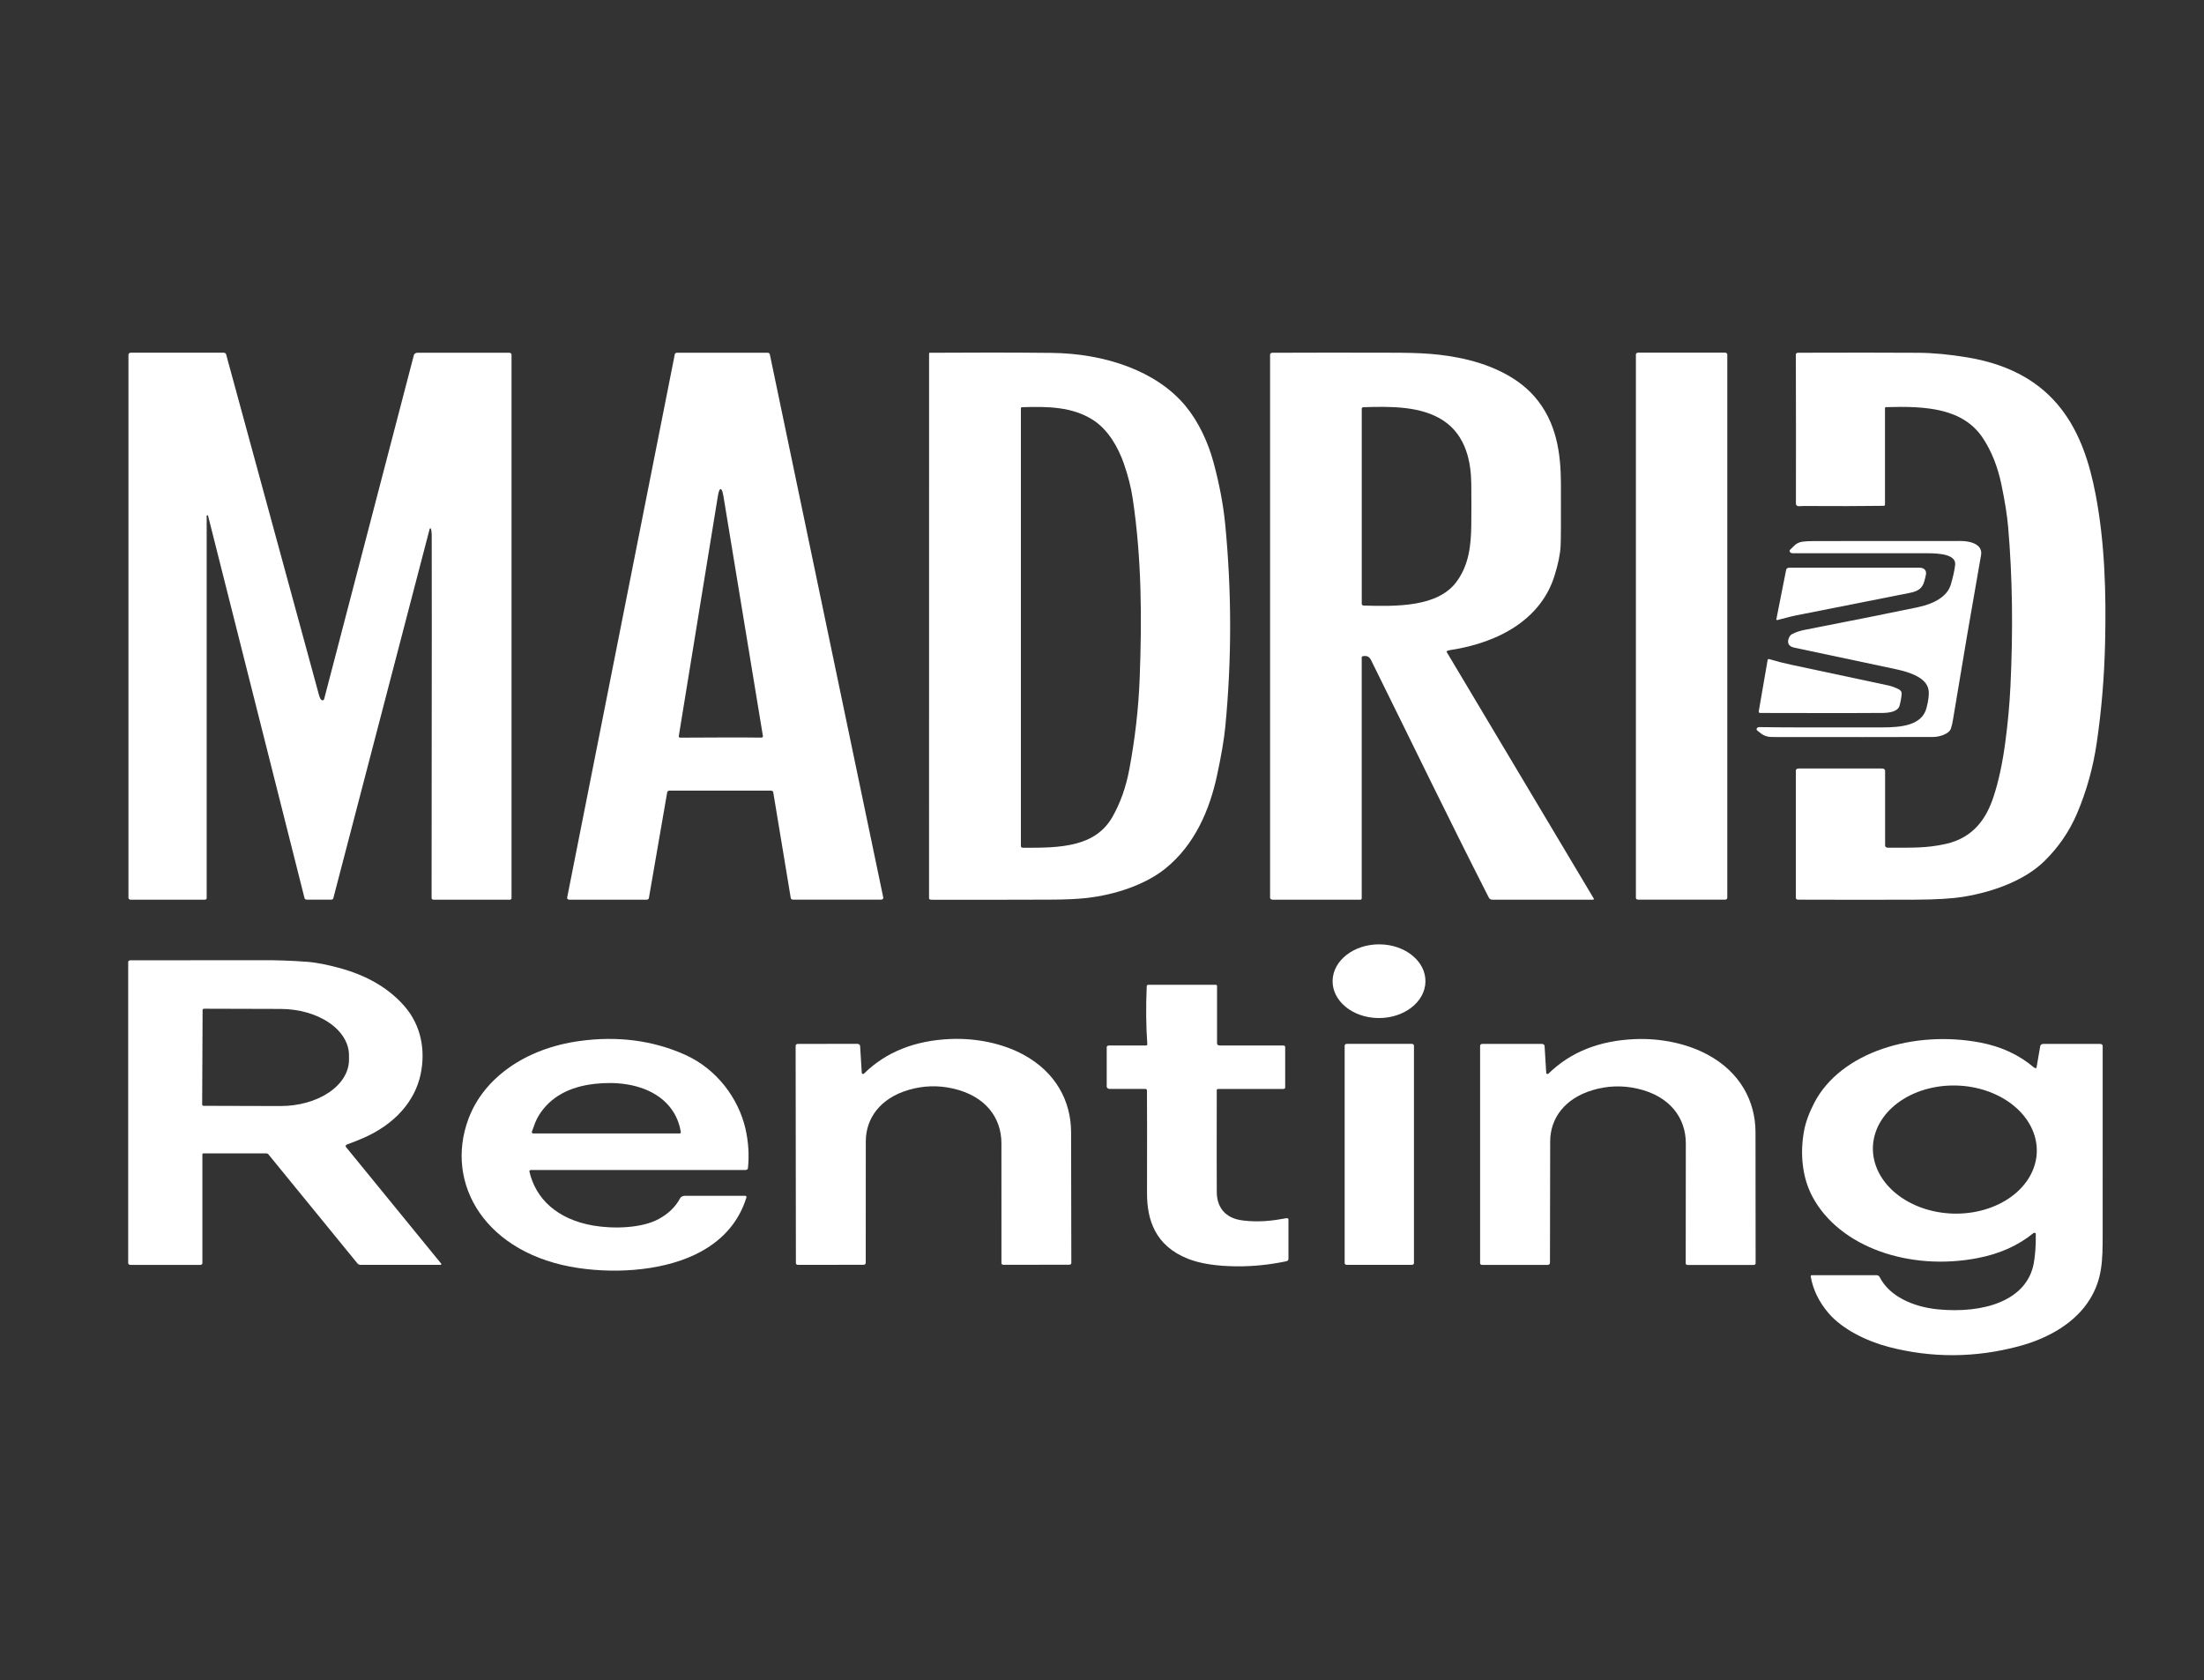
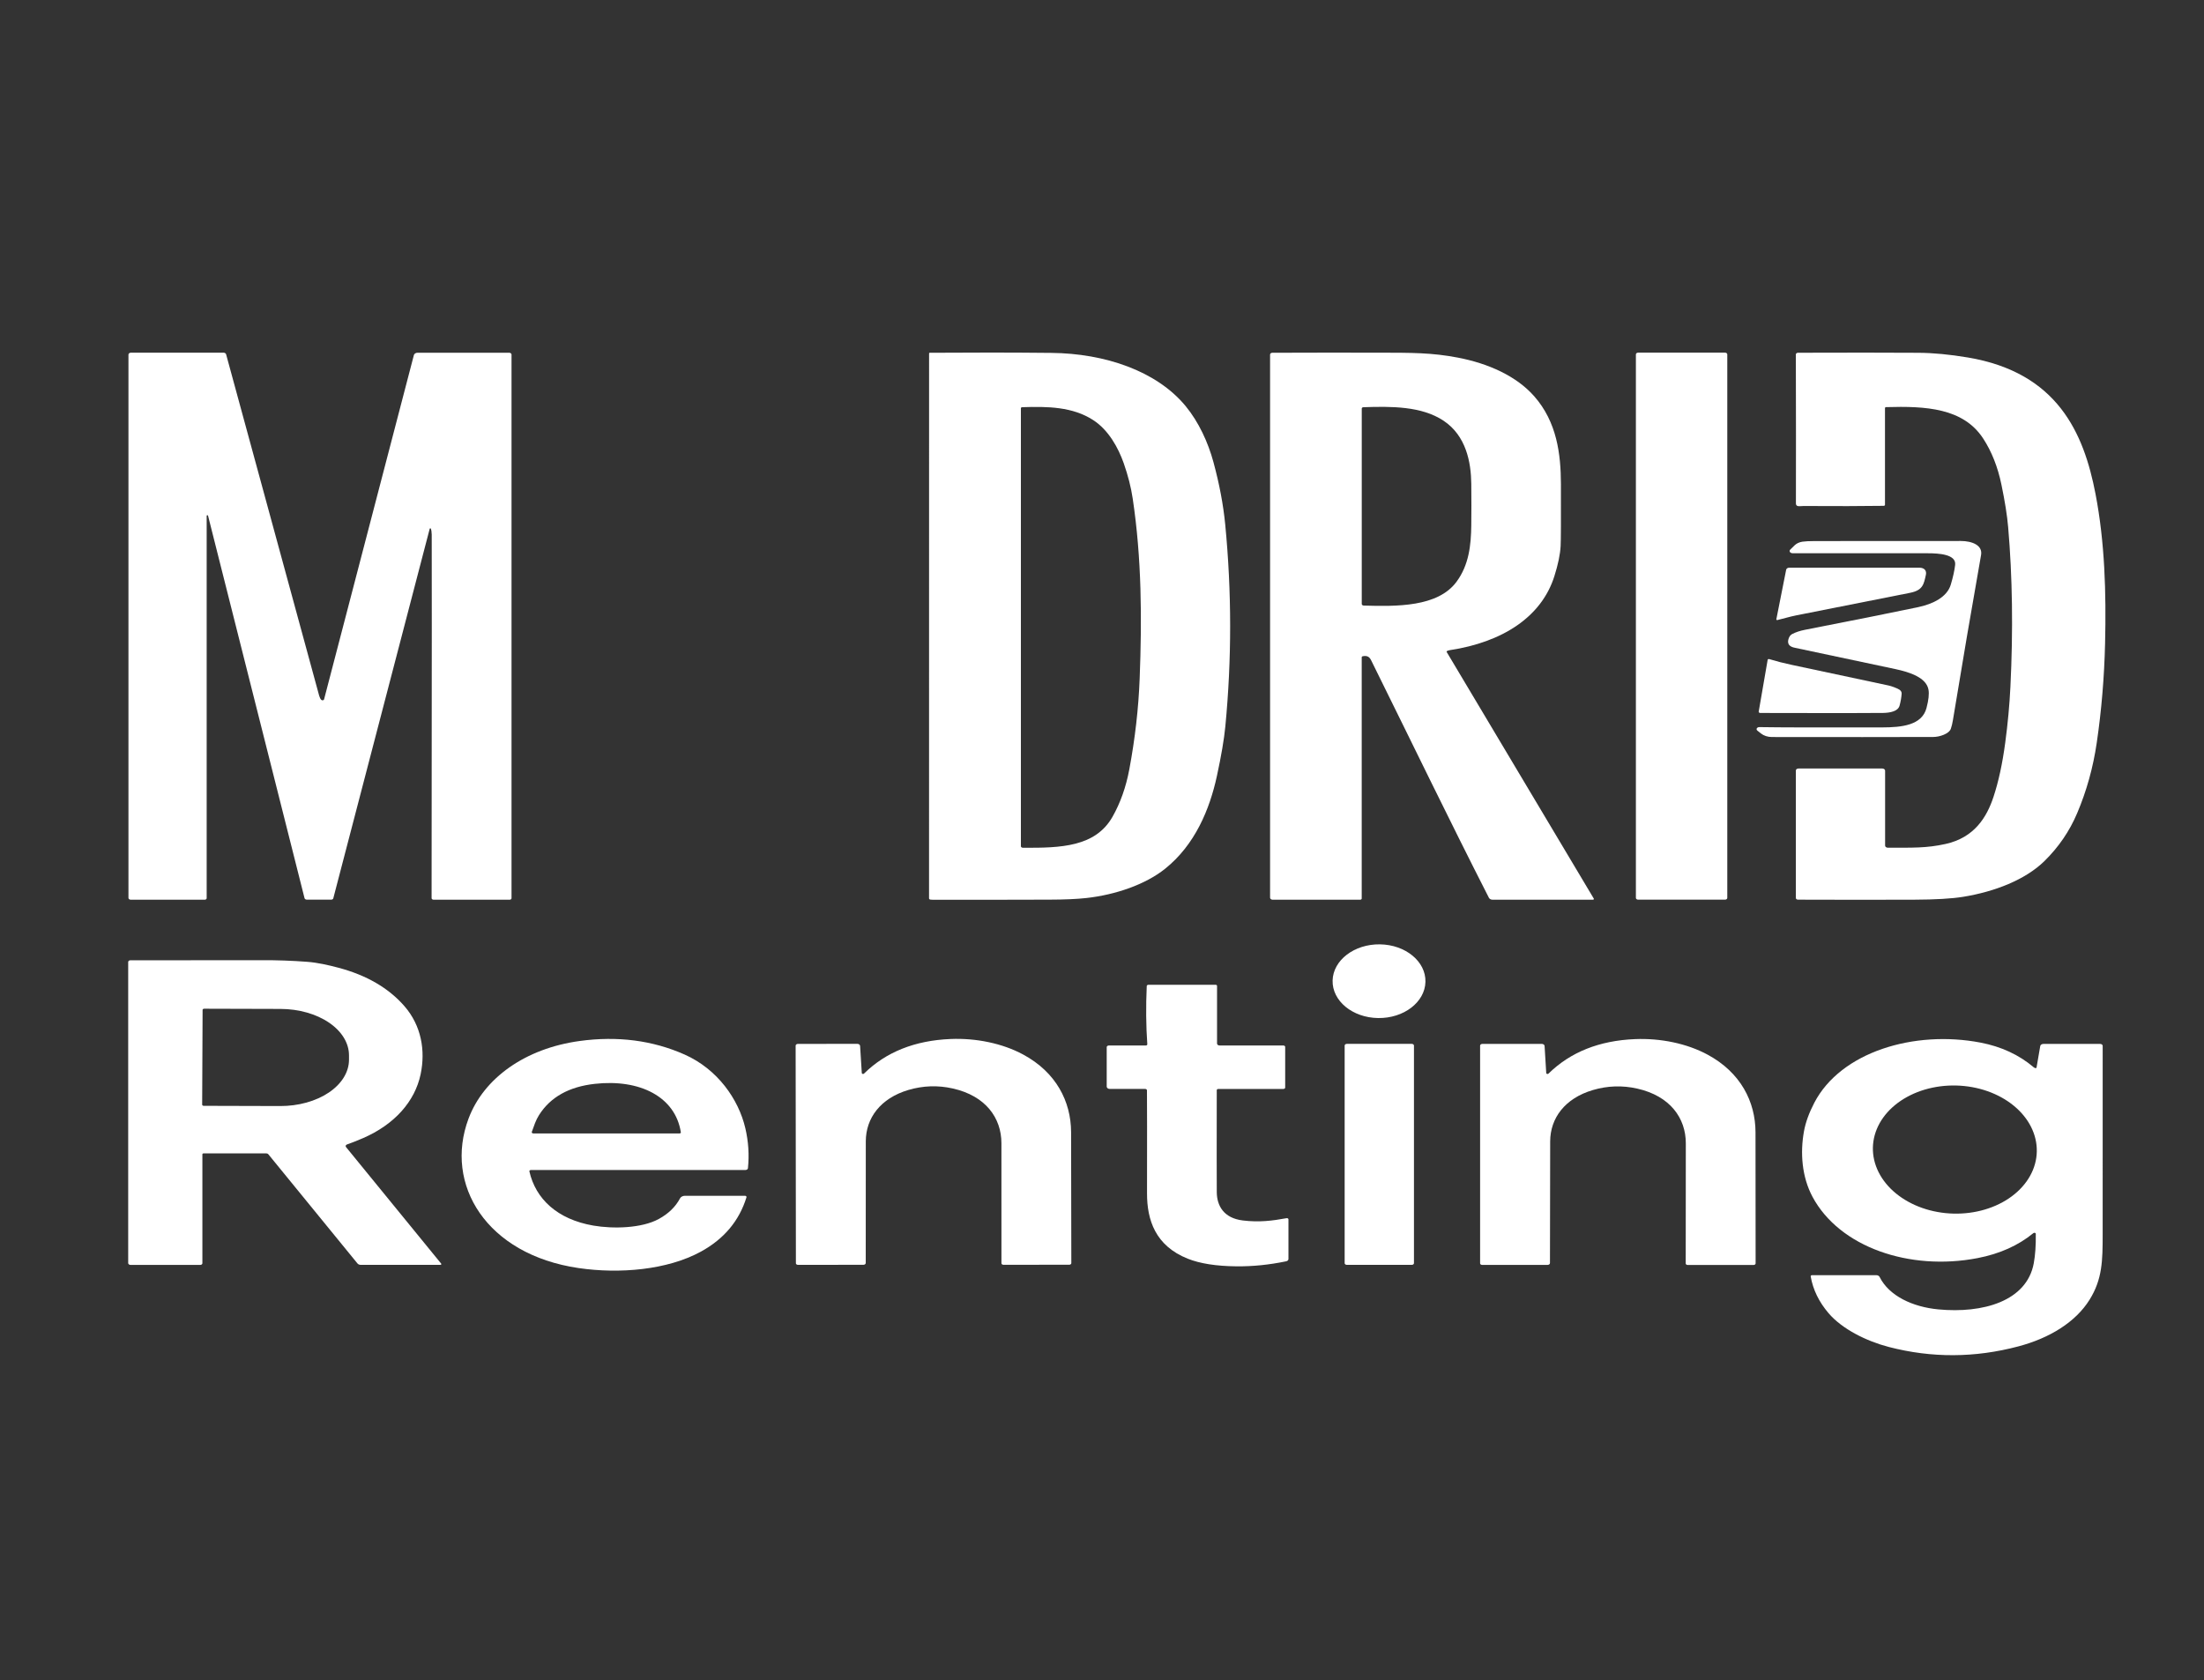
<svg xmlns="http://www.w3.org/2000/svg" width="219" height="167" viewBox="0 0 219 167" fill="none">
  <rect x="0" y="0" width="219" height="167" fill="#333333" stroke="none" />
  <path d="M42.818 52.546C42.815 52.536 42.807 52.526 42.795 52.519C42.784 52.513 42.769 52.509 42.755 52.51C42.74 52.511 42.727 52.515 42.716 52.523C42.705 52.53 42.698 52.54 42.697 52.551L33.117 89.281C33.108 89.318 33.081 89.351 33.043 89.375C33.005 89.399 32.957 89.412 32.908 89.412H30.493C30.438 89.412 30.385 89.397 30.342 89.371C30.3 89.344 30.271 89.306 30.26 89.265L20.672 51.252C20.671 51.238 20.662 51.225 20.648 51.216C20.634 51.207 20.616 51.203 20.598 51.204C20.579 51.206 20.563 51.212 20.551 51.223C20.54 51.234 20.534 51.247 20.536 51.261V89.269C20.536 89.308 20.515 89.346 20.478 89.374C20.441 89.403 20.391 89.418 20.339 89.418H12.999C12.937 89.418 12.877 89.4 12.833 89.366C12.789 89.332 12.764 89.287 12.764 89.239V35.24C12.764 35.215 12.77 35.19 12.783 35.167C12.795 35.144 12.813 35.123 12.836 35.106C12.859 35.088 12.887 35.074 12.917 35.065C12.947 35.055 12.979 35.05 13.012 35.05H22.208C22.269 35.05 22.328 35.066 22.375 35.096C22.423 35.125 22.455 35.166 22.467 35.212C28.3 56.626 31.382 67.935 31.714 69.139C31.766 69.32 31.833 69.457 31.916 69.548C31.933 69.568 31.958 69.583 31.987 69.592C32.016 69.601 32.048 69.603 32.079 69.599C32.11 69.594 32.138 69.582 32.16 69.565C32.181 69.548 32.196 69.526 32.202 69.502L41.125 35.289C41.142 35.223 41.189 35.164 41.257 35.121C41.325 35.079 41.41 35.056 41.499 35.055H50.588C50.652 35.055 50.713 35.075 50.758 35.109C50.803 35.143 50.828 35.19 50.828 35.238V89.273C50.828 89.312 50.808 89.349 50.772 89.376C50.736 89.403 50.688 89.418 50.637 89.418H43.09C43.036 89.418 42.983 89.402 42.945 89.373C42.906 89.344 42.885 89.305 42.885 89.264C42.907 65.522 42.912 53.473 42.898 53.119C42.885 52.837 42.858 52.646 42.818 52.546Z" fill="white" />
  <path d="M92.384 35.06C96.563 35.029 100.592 35.032 104.47 35.072C109.78 35.124 114.921 36.861 117.804 40.352C119.117 41.944 120.044 43.974 120.574 45.928C121.163 48.099 121.552 50.159 121.742 52.108C122.393 58.825 122.397 65.524 121.754 72.206C121.633 73.465 121.354 75.106 120.916 77.128C120.202 80.424 118.745 83.962 115.766 86.344C113.807 87.911 110.83 88.932 107.939 89.25C107.015 89.353 105.808 89.406 104.318 89.41C99.728 89.425 95.842 89.429 92.658 89.42C92.552 89.42 92.478 89.415 92.435 89.405C92.4 89.398 92.37 89.382 92.347 89.36C92.326 89.338 92.314 89.311 92.314 89.283L92.318 35.111C92.318 35.097 92.325 35.084 92.337 35.075C92.35 35.066 92.367 35.06 92.384 35.06ZM101.441 84.103C101.441 84.142 101.462 84.18 101.498 84.208C101.534 84.236 101.583 84.251 101.634 84.252C105.424 84.281 108.845 84.167 110.546 81.173C111.326 79.797 111.881 78.231 112.212 76.473C112.786 73.408 113.13 70.395 113.243 67.436C113.471 61.478 113.448 55.532 112.55 49.537C112.383 48.424 112.088 47.262 111.664 46.052C111.13 44.529 110.161 42.735 108.61 41.74C106.566 40.427 104.125 40.382 101.563 40.47C101.53 40.471 101.499 40.482 101.477 40.5C101.454 40.518 101.441 40.542 101.441 40.568V84.103Z" fill="white" />
  <path d="M143.798 64.693C143.774 64.703 143.756 64.719 143.747 64.738C143.738 64.758 143.74 64.78 143.751 64.799L158.368 89.309C158.376 89.321 158.379 89.334 158.377 89.347C158.376 89.359 158.371 89.372 158.361 89.383C158.352 89.394 158.339 89.403 158.324 89.409C158.309 89.415 158.292 89.418 158.274 89.418H148.315C148.234 89.418 148.156 89.4 148.09 89.365C148.024 89.331 147.973 89.282 147.945 89.226C143.947 81.381 140.528 74.287 136.25 65.637C136.081 65.293 135.872 65.128 135.401 65.221C135.374 65.227 135.35 65.239 135.333 65.256C135.316 65.273 135.307 65.293 135.307 65.314V89.298C135.307 89.33 135.291 89.36 135.261 89.383C135.232 89.406 135.192 89.418 135.151 89.418H126.462C126.392 89.418 126.326 89.397 126.277 89.36C126.228 89.323 126.201 89.272 126.201 89.219V35.235C126.201 35.188 126.225 35.143 126.268 35.11C126.312 35.077 126.37 35.059 126.432 35.059C129.607 35.047 133.099 35.044 136.907 35.05C140.29 35.055 142.271 35.045 144.854 35.54C147.904 36.125 150.68 37.376 152.446 39.38C154.698 41.936 155.094 45.114 155.101 48.123C155.111 51.663 155.101 53.711 155.071 54.267C155.028 55.093 154.82 56.094 154.448 57.269C153.167 61.324 149.283 63.827 144.039 64.619C143.974 64.629 143.893 64.654 143.798 64.693ZM135.47 40.471C135.427 40.473 135.387 40.486 135.357 40.51C135.328 40.533 135.311 40.564 135.311 40.597V60.025C135.311 60.067 135.332 60.106 135.37 60.136C135.407 60.166 135.458 60.184 135.512 60.185C138.778 60.276 142.855 60.337 144.717 57.832C145.973 56.145 146.167 54.156 146.193 52.228C146.209 50.967 146.209 49.581 146.193 48.069C146.169 45.936 145.68 43.307 143.441 41.815C141.255 40.359 138.244 40.377 135.47 40.471Z" fill="white" />
  <path d="M187.174 50.271C185.064 50.302 182.408 50.307 179.206 50.288C179.127 50.286 179.006 50.293 178.842 50.307C178.58 50.328 178.449 50.234 178.451 50.027C178.461 46.026 178.459 41.091 178.444 35.223C178.444 35.179 178.467 35.138 178.507 35.106C178.548 35.075 178.603 35.057 178.66 35.057C183.499 35.041 187.485 35.042 190.618 35.062C192.093 35.071 193.73 35.225 195.528 35.527C204.444 37.021 207.058 43.04 208.219 49.081C209.143 53.876 209.29 58.895 209.171 63.944C209.091 67.314 208.814 70.61 208.341 73.834C207.983 76.276 207.335 78.604 206.397 80.817C205.637 82.612 204.549 84.202 203.133 85.588C201.236 87.442 198.184 88.627 195.058 89.131C193.928 89.313 192.31 89.408 190.203 89.415C186.396 89.428 182.548 89.427 178.658 89.412C178.602 89.412 178.548 89.395 178.508 89.365C178.469 89.334 178.446 89.293 178.446 89.251V76.57C178.446 76.545 178.453 76.52 178.466 76.497C178.478 76.474 178.497 76.452 178.52 76.434C178.544 76.417 178.572 76.402 178.602 76.393C178.633 76.383 178.666 76.378 178.699 76.378H187.033C187.07 76.378 187.106 76.384 187.14 76.394C187.174 76.405 187.205 76.421 187.231 76.441C187.257 76.46 187.278 76.484 187.292 76.51C187.306 76.536 187.313 76.564 187.313 76.592V84.04C187.313 84.096 187.342 84.149 187.394 84.189C187.446 84.228 187.516 84.25 187.589 84.25C190.072 84.244 191.409 84.299 193.315 83.878C196.168 83.249 197.406 81.243 198.079 79.209C198.58 77.701 198.97 75.904 199.249 73.818C199.505 71.914 199.676 70.058 199.765 68.251C200.041 62.615 199.967 57.329 199.54 52.393C199.442 51.242 199.219 49.834 198.873 48.171C198.507 46.402 197.901 44.872 197.057 43.581C195.077 40.548 191.355 40.346 187.414 40.462C187.383 40.462 187.355 40.472 187.334 40.489C187.312 40.506 187.301 40.528 187.301 40.551V50.172C187.301 50.198 187.287 50.222 187.264 50.241C187.24 50.26 187.208 50.27 187.174 50.271Z" fill="white" />
-   <path d="M78.575 89.259L76.832 78.731C76.825 78.689 76.797 78.65 76.755 78.622C76.713 78.594 76.659 78.578 76.603 78.578H66.526C66.47 78.578 66.415 78.594 66.373 78.622C66.331 78.65 66.304 78.689 66.297 78.731L64.475 89.264C64.467 89.306 64.44 89.345 64.398 89.373C64.356 89.401 64.302 89.417 64.246 89.417H56.583C56.55 89.417 56.517 89.412 56.487 89.401C56.456 89.39 56.429 89.375 56.408 89.356C56.386 89.337 56.37 89.314 56.361 89.29C56.351 89.265 56.349 89.24 56.354 89.215L67.052 35.206C67.06 35.164 67.088 35.126 67.13 35.098C67.172 35.071 67.225 35.055 67.281 35.055H76.265C76.32 35.056 76.373 35.071 76.414 35.098C76.456 35.125 76.483 35.163 76.492 35.204L87.767 89.208C87.772 89.233 87.77 89.259 87.761 89.284C87.752 89.308 87.736 89.331 87.714 89.35C87.692 89.37 87.665 89.385 87.635 89.396C87.605 89.407 87.572 89.412 87.538 89.412H78.804C78.748 89.412 78.694 89.396 78.651 89.368C78.609 89.34 78.582 89.301 78.575 89.259ZM71.626 73.293C73.742 73.291 75.082 73.296 75.647 73.307C75.67 73.308 75.693 73.305 75.714 73.298C75.736 73.291 75.755 73.28 75.77 73.267C75.786 73.254 75.797 73.238 75.804 73.221C75.811 73.204 75.813 73.186 75.81 73.169C75.385 70.615 74.077 62.669 71.887 49.33C71.807 48.85 71.713 48.609 71.605 48.609C71.497 48.609 71.404 48.85 71.327 49.33C69.158 62.671 67.864 70.618 67.445 73.174C67.442 73.191 67.445 73.209 67.451 73.225C67.458 73.242 67.47 73.257 67.485 73.27C67.5 73.283 67.519 73.294 67.54 73.301C67.561 73.308 67.583 73.311 67.606 73.311C68.17 73.3 69.51 73.294 71.626 73.293Z" fill="white" />
  <path d="M171.404 35.047H162.777C162.651 35.047 162.55 35.124 162.55 35.22V89.241C162.55 89.336 162.651 89.413 162.777 89.413H171.404C171.529 89.413 171.631 89.336 171.631 89.241V35.22C171.631 35.124 171.529 35.047 171.404 35.047Z" fill="white" />
  <path d="M178.115 54.981C178.061 54.981 178.008 54.969 177.962 54.947C177.916 54.925 177.879 54.894 177.855 54.857C177.832 54.819 177.822 54.778 177.827 54.737C177.833 54.696 177.853 54.657 177.886 54.624L178.316 54.202C178.509 54.011 178.787 53.881 179.097 53.835C179.371 53.794 179.786 53.774 180.344 53.773C184.247 53.765 189.077 53.763 194.833 53.766C195.956 53.768 197.021 54.187 196.848 55.16C195.914 60.444 194.982 65.911 194.053 71.56C193.997 71.903 193.928 72.192 193.845 72.426C193.663 72.943 192.705 73.242 192.108 73.243C188.079 73.257 182.73 73.258 176.06 73.248C175.859 73.248 175.659 73.217 175.474 73.157C175.289 73.097 175.121 73.009 174.982 72.898L174.618 72.609C174.581 72.58 174.557 72.543 174.547 72.503C174.538 72.463 174.544 72.422 174.565 72.385C174.587 72.348 174.622 72.317 174.667 72.295C174.712 72.273 174.764 72.262 174.817 72.263C176.88 72.297 180.951 72.307 187.029 72.293C188.973 72.289 190.975 72.082 191.426 70.365C191.634 69.578 191.701 68.972 191.625 68.547C191.413 67.346 189.786 66.806 188.327 66.495C181.947 65.135 178.627 64.431 178.368 64.383C177.797 64.28 177.578 63.993 177.709 63.522C177.779 63.278 177.9 63.11 178.072 63.018C178.426 62.832 178.849 62.691 179.343 62.594C184.426 61.6 188.166 60.852 190.564 60.348C192.098 60.027 193.471 59.327 193.837 58.112C194.06 57.369 194.206 56.711 194.273 56.139C194.397 55.077 192.609 54.988 191.572 54.986C188.421 54.984 183.935 54.982 178.115 54.981Z" fill="white" />
  <path d="M176.614 61.622C176.6 61.625 176.586 61.626 176.572 61.623C176.557 61.621 176.544 61.616 176.534 61.609C176.523 61.602 176.514 61.593 176.509 61.583C176.504 61.572 176.503 61.561 176.505 61.55L177.482 56.619C177.493 56.563 177.531 56.512 177.587 56.475C177.643 56.439 177.714 56.419 177.788 56.42C181.338 56.425 185.647 56.425 190.714 56.42C191.23 56.42 191.454 56.726 191.366 57.127C191.157 58.073 191.063 58.662 189.801 58.915C189.476 58.98 185.706 59.727 178.492 61.156C177.799 61.293 177.185 61.492 176.614 61.622Z" fill="white" />
  <path d="M175.643 65.575C175.645 65.562 175.651 65.549 175.661 65.538C175.671 65.527 175.684 65.517 175.699 65.51C175.714 65.504 175.732 65.5 175.749 65.499C175.767 65.498 175.785 65.5 175.801 65.505C176.517 65.722 177.242 65.909 177.976 66.064C180.782 66.657 184.008 67.345 187.656 68.127C187.938 68.188 188.451 68.372 188.716 68.53C188.796 68.579 188.86 68.641 188.902 68.713C188.944 68.784 188.963 68.862 188.958 68.94C188.929 69.334 188.86 69.733 188.748 70.135C188.594 70.693 187.81 70.841 187.132 70.854C185.982 70.876 181.908 70.877 174.909 70.858C174.887 70.858 174.864 70.854 174.844 70.847C174.823 70.84 174.805 70.829 174.79 70.817C174.775 70.804 174.765 70.789 174.758 70.772C174.752 70.756 174.75 70.739 174.753 70.722L175.643 65.575Z" fill="white" />
  <path d="M141.639 97.583C141.69 95.561 139.666 93.891 137.119 93.853C134.572 93.816 132.465 95.425 132.414 97.448C132.364 99.471 134.387 101.141 136.935 101.178C139.482 101.215 141.588 99.606 141.639 97.583Z" fill="white" />
  <path d="M43.748 125.708H35.853C35.786 125.708 35.72 125.695 35.662 125.671C35.603 125.646 35.554 125.61 35.519 125.567L26.656 114.708C26.636 114.684 26.608 114.664 26.575 114.65C26.541 114.636 26.504 114.628 26.466 114.628H20.225C20.195 114.628 20.165 114.637 20.144 114.654C20.122 114.67 20.11 114.692 20.11 114.715V125.549C20.11 125.592 20.087 125.634 20.047 125.665C20.006 125.696 19.951 125.713 19.894 125.713H12.977C12.914 125.713 12.853 125.694 12.808 125.66C12.763 125.626 12.738 125.579 12.738 125.531V95.603C12.738 95.559 12.761 95.517 12.801 95.486C12.842 95.455 12.896 95.438 12.954 95.438C21.196 95.436 25.54 95.433 25.985 95.43C27.482 95.42 28.992 95.473 30.514 95.588C31.567 95.668 32.645 95.916 33.63 96.178C36.425 96.92 38.608 98.19 40.179 99.988C41.882 101.939 42.283 104.426 41.798 106.755C41.231 109.47 39.195 111.761 36.066 113.115C35.542 113.342 35.014 113.55 34.482 113.74C34.451 113.75 34.424 113.766 34.403 113.785C34.381 113.805 34.365 113.827 34.355 113.852C34.346 113.876 34.343 113.902 34.347 113.928C34.352 113.953 34.364 113.977 34.381 113.999L43.838 125.586C43.848 125.598 43.854 125.612 43.854 125.627C43.855 125.641 43.85 125.655 43.841 125.668C43.832 125.68 43.818 125.69 43.802 125.698C43.786 125.705 43.767 125.709 43.748 125.708ZM20.131 100.368L20.088 109.785C20.088 109.816 20.105 109.846 20.134 109.868C20.162 109.89 20.202 109.902 20.242 109.902L27.839 109.923C28.734 109.926 29.622 109.809 30.45 109.579C31.278 109.35 32.031 109.012 32.667 108.586C33.302 108.159 33.806 107.652 34.151 107.094C34.497 106.535 34.676 105.936 34.678 105.331V104.9C34.684 103.678 33.971 102.503 32.696 101.635C31.422 100.767 29.69 100.277 27.882 100.272L20.285 100.251C20.244 100.251 20.205 100.263 20.176 100.285C20.147 100.307 20.131 100.337 20.131 100.368Z" fill="white" />
  <path d="M113.848 103.907C113.869 103.907 113.89 103.904 113.909 103.897C113.928 103.891 113.945 103.882 113.96 103.871C113.974 103.859 113.985 103.846 113.993 103.831C114 103.816 114.003 103.8 114.002 103.785C113.872 101.938 113.854 100.009 113.946 97.997C113.948 97.963 113.966 97.931 113.998 97.908C114.029 97.884 114.071 97.871 114.115 97.871H120.788C120.807 97.871 120.825 97.874 120.843 97.879C120.86 97.885 120.876 97.893 120.889 97.903C120.902 97.913 120.913 97.925 120.92 97.939C120.927 97.952 120.931 97.966 120.931 97.98V103.711C120.931 103.737 120.938 103.762 120.95 103.785C120.963 103.809 120.982 103.83 121.005 103.848C121.028 103.866 121.056 103.881 121.087 103.891C121.117 103.9 121.15 103.905 121.183 103.905H127.518C127.567 103.905 127.614 103.92 127.648 103.946C127.683 103.972 127.702 104.007 127.702 104.044V108.087C127.702 108.123 127.683 108.158 127.65 108.184C127.616 108.209 127.57 108.224 127.522 108.224H121.062C121.02 108.224 120.979 108.236 120.95 108.259C120.92 108.281 120.903 108.311 120.903 108.343C120.895 113.852 120.895 117.232 120.905 118.482C120.916 119.813 121.575 121.067 123.508 121.297C125.106 121.488 126.404 121.333 127.839 121.068C127.861 121.064 127.885 121.064 127.907 121.068C127.93 121.072 127.951 121.079 127.969 121.09C127.987 121.101 128.002 121.115 128.012 121.131C128.022 121.147 128.027 121.165 128.027 121.183V125.129C128.027 125.18 128.005 125.229 127.965 125.27C127.924 125.31 127.867 125.339 127.803 125.353C126.126 125.702 124.48 125.869 122.864 125.853C120.853 125.835 119.234 125.58 118.01 125.09C114.802 123.805 113.97 121.248 113.974 118.604C113.983 113.164 113.98 109.749 113.968 108.361C113.968 108.324 113.948 108.289 113.914 108.263C113.88 108.237 113.834 108.222 113.786 108.222H110.268C110.188 108.222 110.112 108.198 110.056 108.155C110 108.112 109.968 108.054 109.968 107.994V104.067C109.968 104.024 109.991 103.984 110.03 103.954C110.07 103.924 110.124 103.907 110.18 103.907H113.848Z" fill="white" />
  <path d="M52.757 116.279C52.734 116.279 52.711 116.282 52.691 116.29C52.67 116.297 52.651 116.308 52.637 116.321C52.622 116.335 52.611 116.35 52.605 116.367C52.6 116.384 52.599 116.402 52.603 116.419C53.221 119.144 55.366 121.184 58.959 121.804C60.924 122.143 63.764 122.076 65.456 121.15C66.423 120.621 67.129 119.935 67.573 119.094C67.613 119.019 67.68 118.956 67.767 118.911C67.854 118.866 67.956 118.842 68.061 118.842H74.022C74.045 118.842 74.069 118.846 74.09 118.854C74.111 118.862 74.13 118.874 74.144 118.888C74.159 118.902 74.169 118.918 74.174 118.936C74.179 118.953 74.179 118.972 74.174 118.989C73.453 121.33 71.946 123.13 69.65 124.389C66.31 126.22 61.56 126.62 57.498 126.026C48.321 124.686 44.108 117.709 46.555 111.176C48.067 107.134 52.205 104.196 57.594 103.459C61.364 102.943 64.842 103.392 68.027 104.806C71.297 106.259 73.384 109.243 74.058 112.117C74.37 113.449 74.457 114.777 74.319 116.101C74.314 116.149 74.285 116.195 74.238 116.228C74.191 116.261 74.13 116.279 74.067 116.279H52.757ZM52.842 112.495C52.836 112.513 52.835 112.531 52.84 112.549C52.845 112.567 52.855 112.584 52.87 112.599C52.884 112.613 52.903 112.625 52.925 112.633C52.946 112.641 52.97 112.645 52.994 112.645H67.524C67.543 112.645 67.561 112.642 67.578 112.637C67.594 112.631 67.609 112.623 67.622 112.612C67.634 112.602 67.643 112.589 67.648 112.576C67.654 112.562 67.655 112.548 67.653 112.534C67.105 109 63.57 107.219 59.104 107.717C56.536 108.002 54.689 109.036 53.561 110.82C53.234 111.336 53.069 111.872 52.842 112.495Z" fill="white" />
  <path d="M85.853 106.697C88.034 104.552 90.904 103.406 94.463 103.26C96.961 103.157 99.581 103.679 101.662 104.801C104.94 106.567 106.416 109.465 106.429 112.51C106.442 115.268 106.45 119.611 106.452 125.537C106.452 125.579 106.431 125.619 106.392 125.648C106.353 125.678 106.3 125.695 106.245 125.695L99.705 125.7C99.653 125.7 99.603 125.684 99.566 125.656C99.529 125.628 99.508 125.59 99.508 125.55C99.511 125.117 99.51 121.139 99.506 113.614C99.504 111.117 97.953 108.912 94.668 108.177C93.186 107.844 91.713 107.894 90.252 108.328C87.474 109.155 86.039 111.13 86.03 113.42C86.023 116.413 86.021 120.447 86.024 125.521C86.024 125.545 86.018 125.568 86.006 125.59C85.994 125.612 85.977 125.632 85.955 125.649C85.933 125.666 85.907 125.679 85.879 125.688C85.85 125.697 85.819 125.702 85.788 125.702L79.285 125.705C79.231 125.705 79.18 125.689 79.143 125.66C79.105 125.631 79.084 125.592 79.084 125.552L79.058 103.92C79.058 103.874 79.082 103.83 79.124 103.798C79.167 103.765 79.225 103.747 79.285 103.747L85.185 103.742C85.257 103.742 85.326 103.763 85.378 103.801C85.429 103.839 85.46 103.891 85.463 103.946L85.632 106.645C85.634 106.664 85.643 106.683 85.659 106.698C85.675 106.713 85.696 106.724 85.72 106.73C85.744 106.736 85.77 106.736 85.793 106.73C85.817 106.724 85.838 106.713 85.853 106.697Z" fill="white" />
  <path d="M153.862 106.704C156.047 104.559 158.919 103.414 162.479 103.271C164.977 103.17 167.597 103.693 169.678 104.817C172.954 106.585 174.428 109.484 174.436 112.531C174.446 115.289 174.45 119.633 174.447 125.561C174.447 125.603 174.425 125.644 174.386 125.673C174.346 125.703 174.293 125.72 174.237 125.72H167.697C167.645 125.72 167.595 125.704 167.558 125.676C167.521 125.648 167.501 125.609 167.501 125.57C167.503 125.137 167.507 121.157 167.511 113.63C167.511 111.133 165.963 108.927 162.678 108.188C161.195 107.854 159.723 107.904 158.261 108.338C155.481 109.163 154.044 111.136 154.033 113.428C154.022 116.421 154.015 120.455 154.012 125.53C154.012 125.578 153.987 125.624 153.943 125.658C153.899 125.692 153.839 125.711 153.777 125.711H147.271C147.218 125.711 147.166 125.695 147.129 125.667C147.091 125.638 147.07 125.599 147.07 125.558V103.92C147.07 103.874 147.094 103.83 147.136 103.798C147.179 103.765 147.236 103.747 147.297 103.747H153.199C153.271 103.747 153.34 103.768 153.391 103.806C153.443 103.844 153.474 103.896 153.477 103.951L153.642 106.65C153.643 106.669 153.652 106.687 153.668 106.702C153.683 106.717 153.704 106.729 153.728 106.734C153.752 106.74 153.777 106.74 153.801 106.735C153.825 106.729 153.847 106.719 153.862 106.704Z" fill="white" />
  <path d="M202.237 106.151C202.25 106.154 202.265 106.156 202.278 106.155C202.292 106.154 202.306 106.15 202.318 106.145C202.33 106.139 202.34 106.132 202.347 106.123C202.355 106.114 202.359 106.104 202.361 106.094L202.729 103.957C202.739 103.9 202.776 103.847 202.834 103.809C202.891 103.771 202.965 103.75 203.041 103.75H208.683C208.749 103.75 208.813 103.77 208.86 103.806C208.907 103.841 208.933 103.889 208.933 103.939C208.936 108.767 208.935 115.018 208.931 122.693C208.931 125.284 208.899 127.135 207.635 129.164C206.243 131.402 203.657 132.987 200.565 133.807C196.243 134.955 191.951 134.976 187.688 133.869C185.444 133.287 183.043 132.085 181.697 130.513C180.739 129.39 180.146 128.169 179.918 126.85C179.916 126.835 179.917 126.82 179.923 126.806C179.928 126.792 179.938 126.779 179.951 126.768C179.963 126.757 179.979 126.748 179.997 126.742C180.014 126.736 180.033 126.732 180.053 126.732H186.439C186.509 126.732 186.578 126.749 186.636 126.78C186.694 126.811 186.739 126.854 186.764 126.905C187.709 128.804 190.062 129.891 192.602 130.133C197.027 130.552 201.382 129.324 202.083 125.557C202.234 124.745 202.302 123.767 202.286 122.621C202.286 122.6 202.278 122.58 202.262 122.562C202.246 122.545 202.224 122.532 202.199 122.524C202.173 122.517 202.145 122.515 202.119 122.52C202.092 122.525 202.068 122.535 202.049 122.551C200.545 123.784 198.697 124.612 196.505 125.035C189.743 126.341 182.784 123.95 180.102 118.948C179.037 116.957 178.864 114.571 179.251 112.435C179.41 111.553 179.753 110.606 180.279 109.595C182.906 104.554 190.181 102.353 196.792 103.618C198.854 104.014 200.613 104.829 202.07 106.063C202.12 106.105 202.176 106.135 202.237 106.151ZM192.006 108.099C190.978 108.316 190.017 108.691 189.18 109.201C188.342 109.711 187.643 110.346 187.124 111.071C186.604 111.796 186.274 112.596 186.152 113.425C186.029 114.254 186.118 115.097 186.411 115.904C186.705 116.712 187.198 117.469 187.863 118.132C188.528 118.794 189.352 119.35 190.287 119.768C191.221 120.185 192.249 120.455 193.312 120.563C194.375 120.671 195.451 120.615 196.479 120.398C197.508 120.18 198.468 119.806 199.306 119.296C200.144 118.786 200.842 118.15 201.362 117.425C201.881 116.701 202.212 115.901 202.334 115.071C202.456 114.242 202.368 113.4 202.074 112.592C201.78 111.784 201.287 111.028 200.622 110.365C199.957 109.702 199.134 109.146 198.199 108.729C197.264 108.311 196.236 108.041 195.174 107.933C194.111 107.825 193.035 107.881 192.006 108.099Z" fill="white" />
  <path d="M140.278 103.744H133.832C133.71 103.744 133.611 103.819 133.611 103.912V125.54C133.611 125.633 133.71 125.708 133.832 125.708H140.278C140.399 125.708 140.498 125.633 140.498 125.54V103.912C140.498 103.819 140.399 103.744 140.278 103.744Z" fill="white" />
</svg>